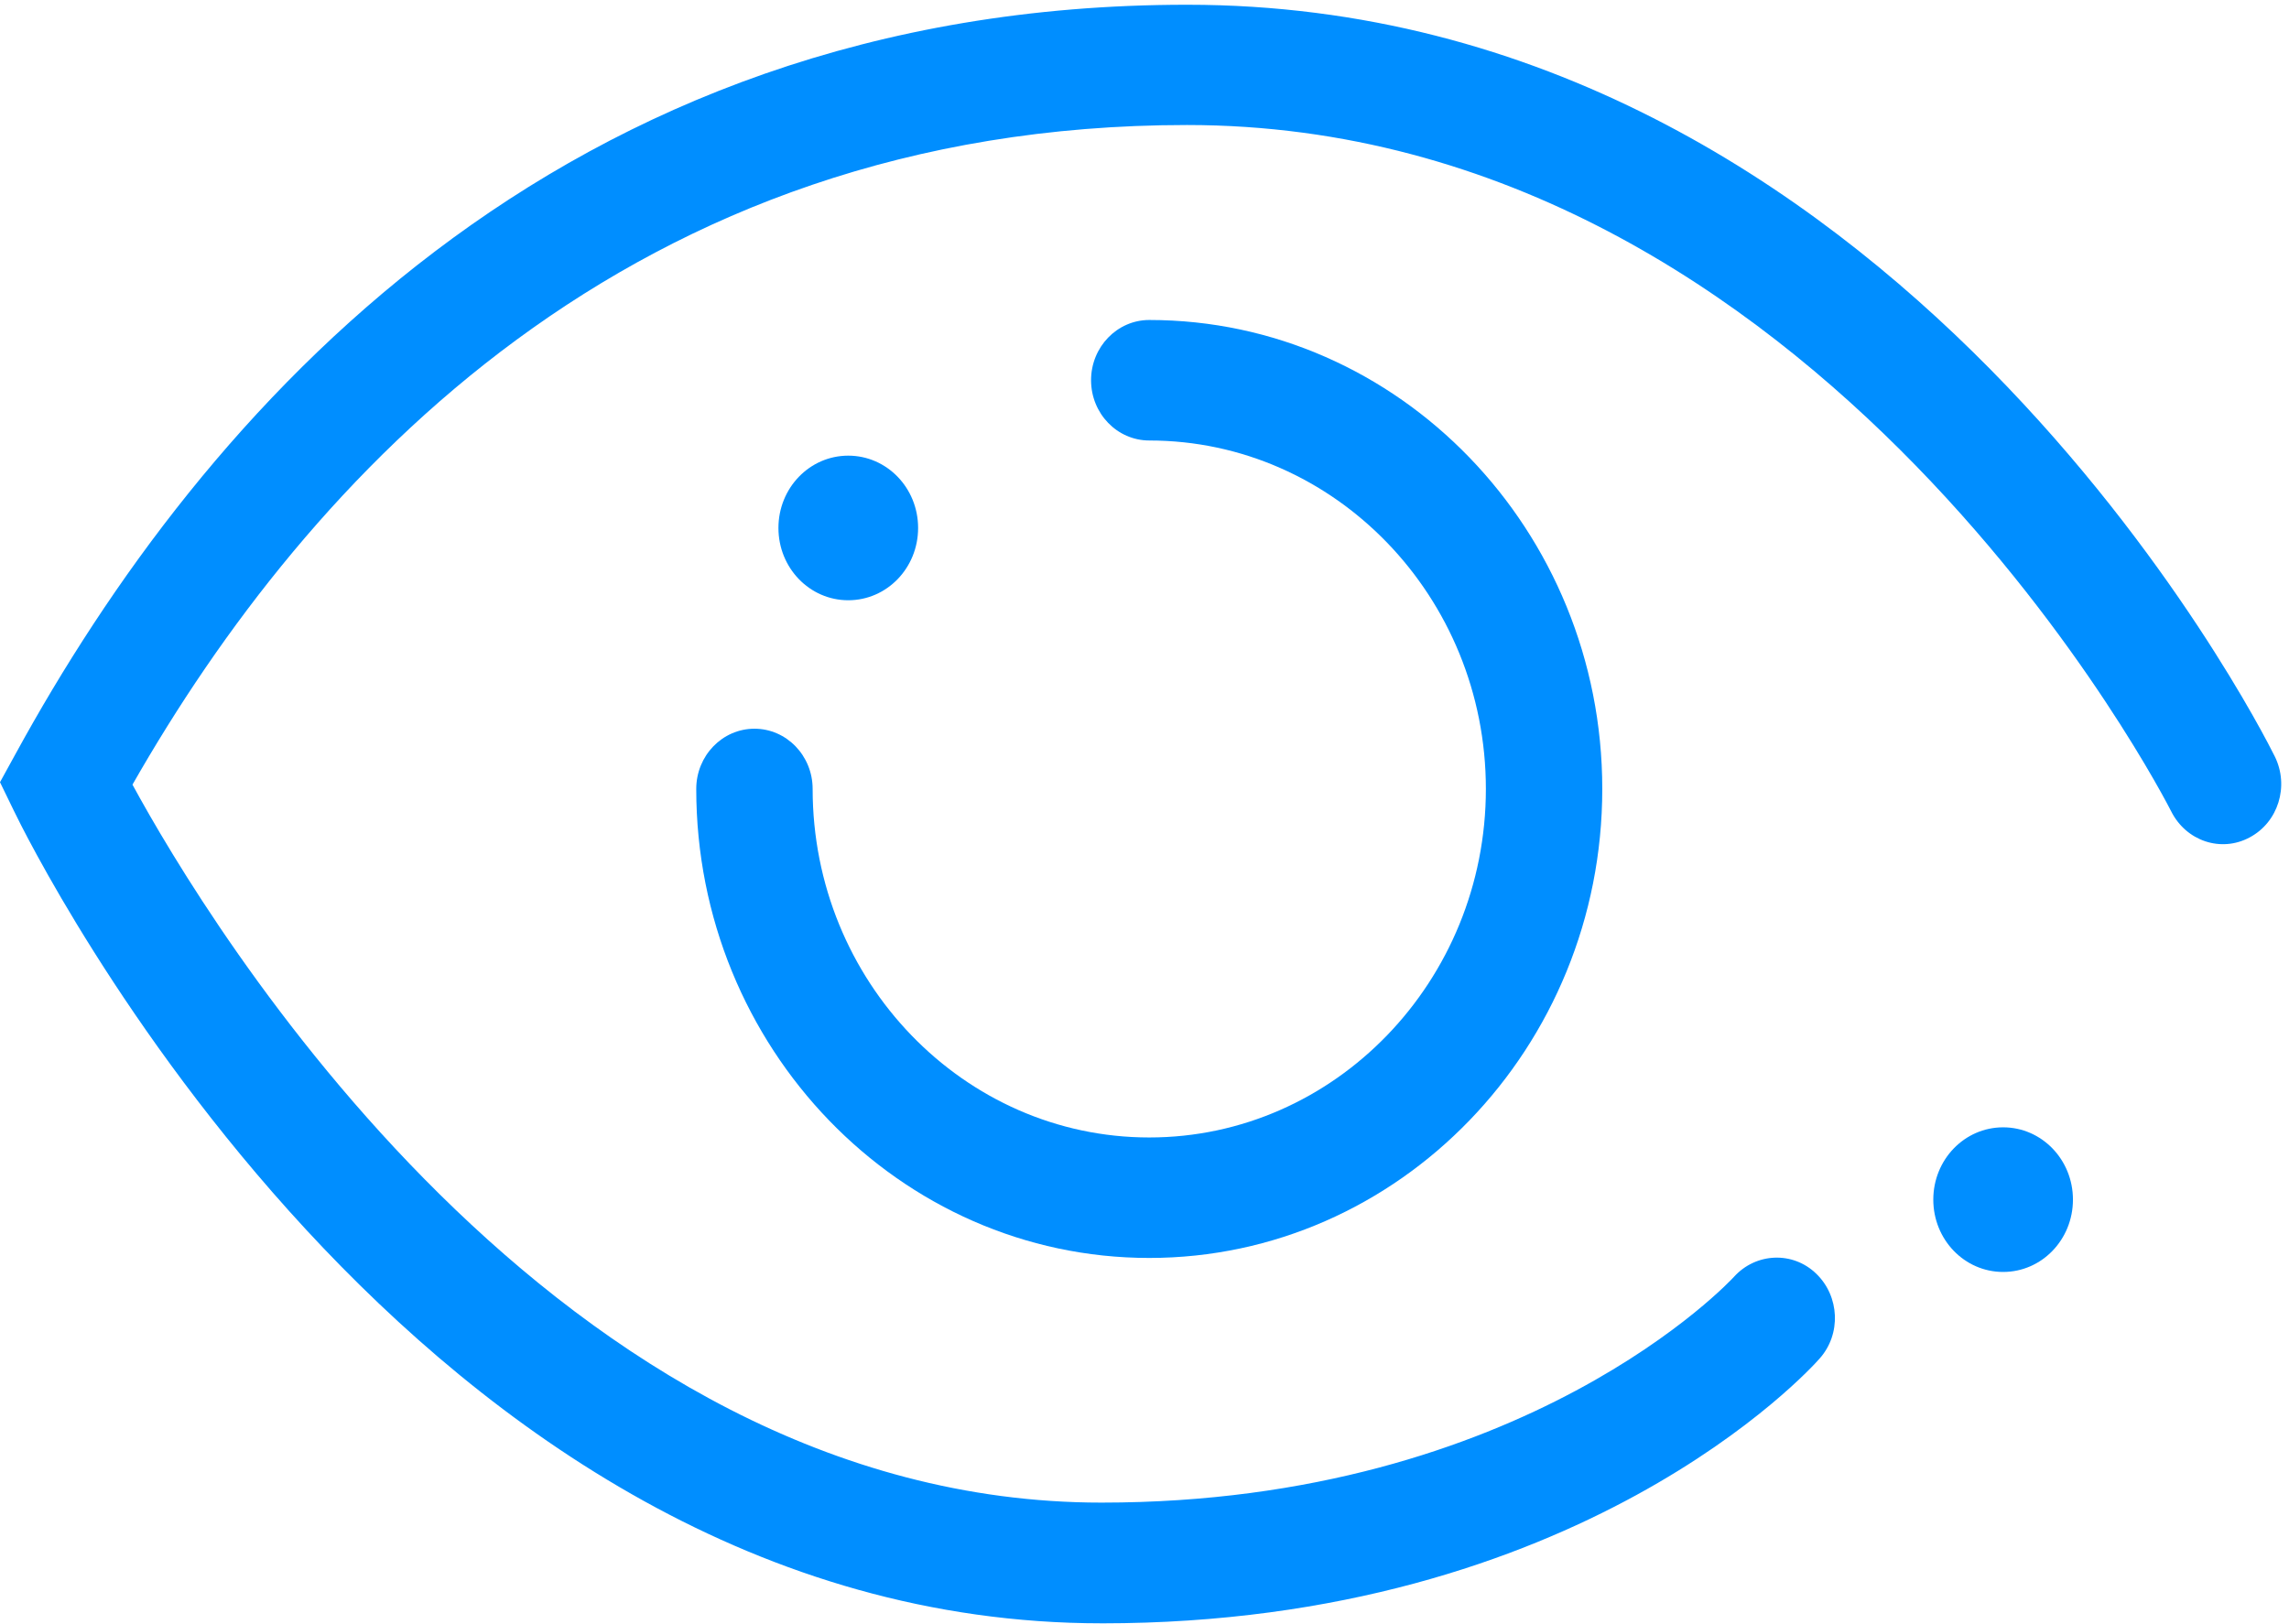
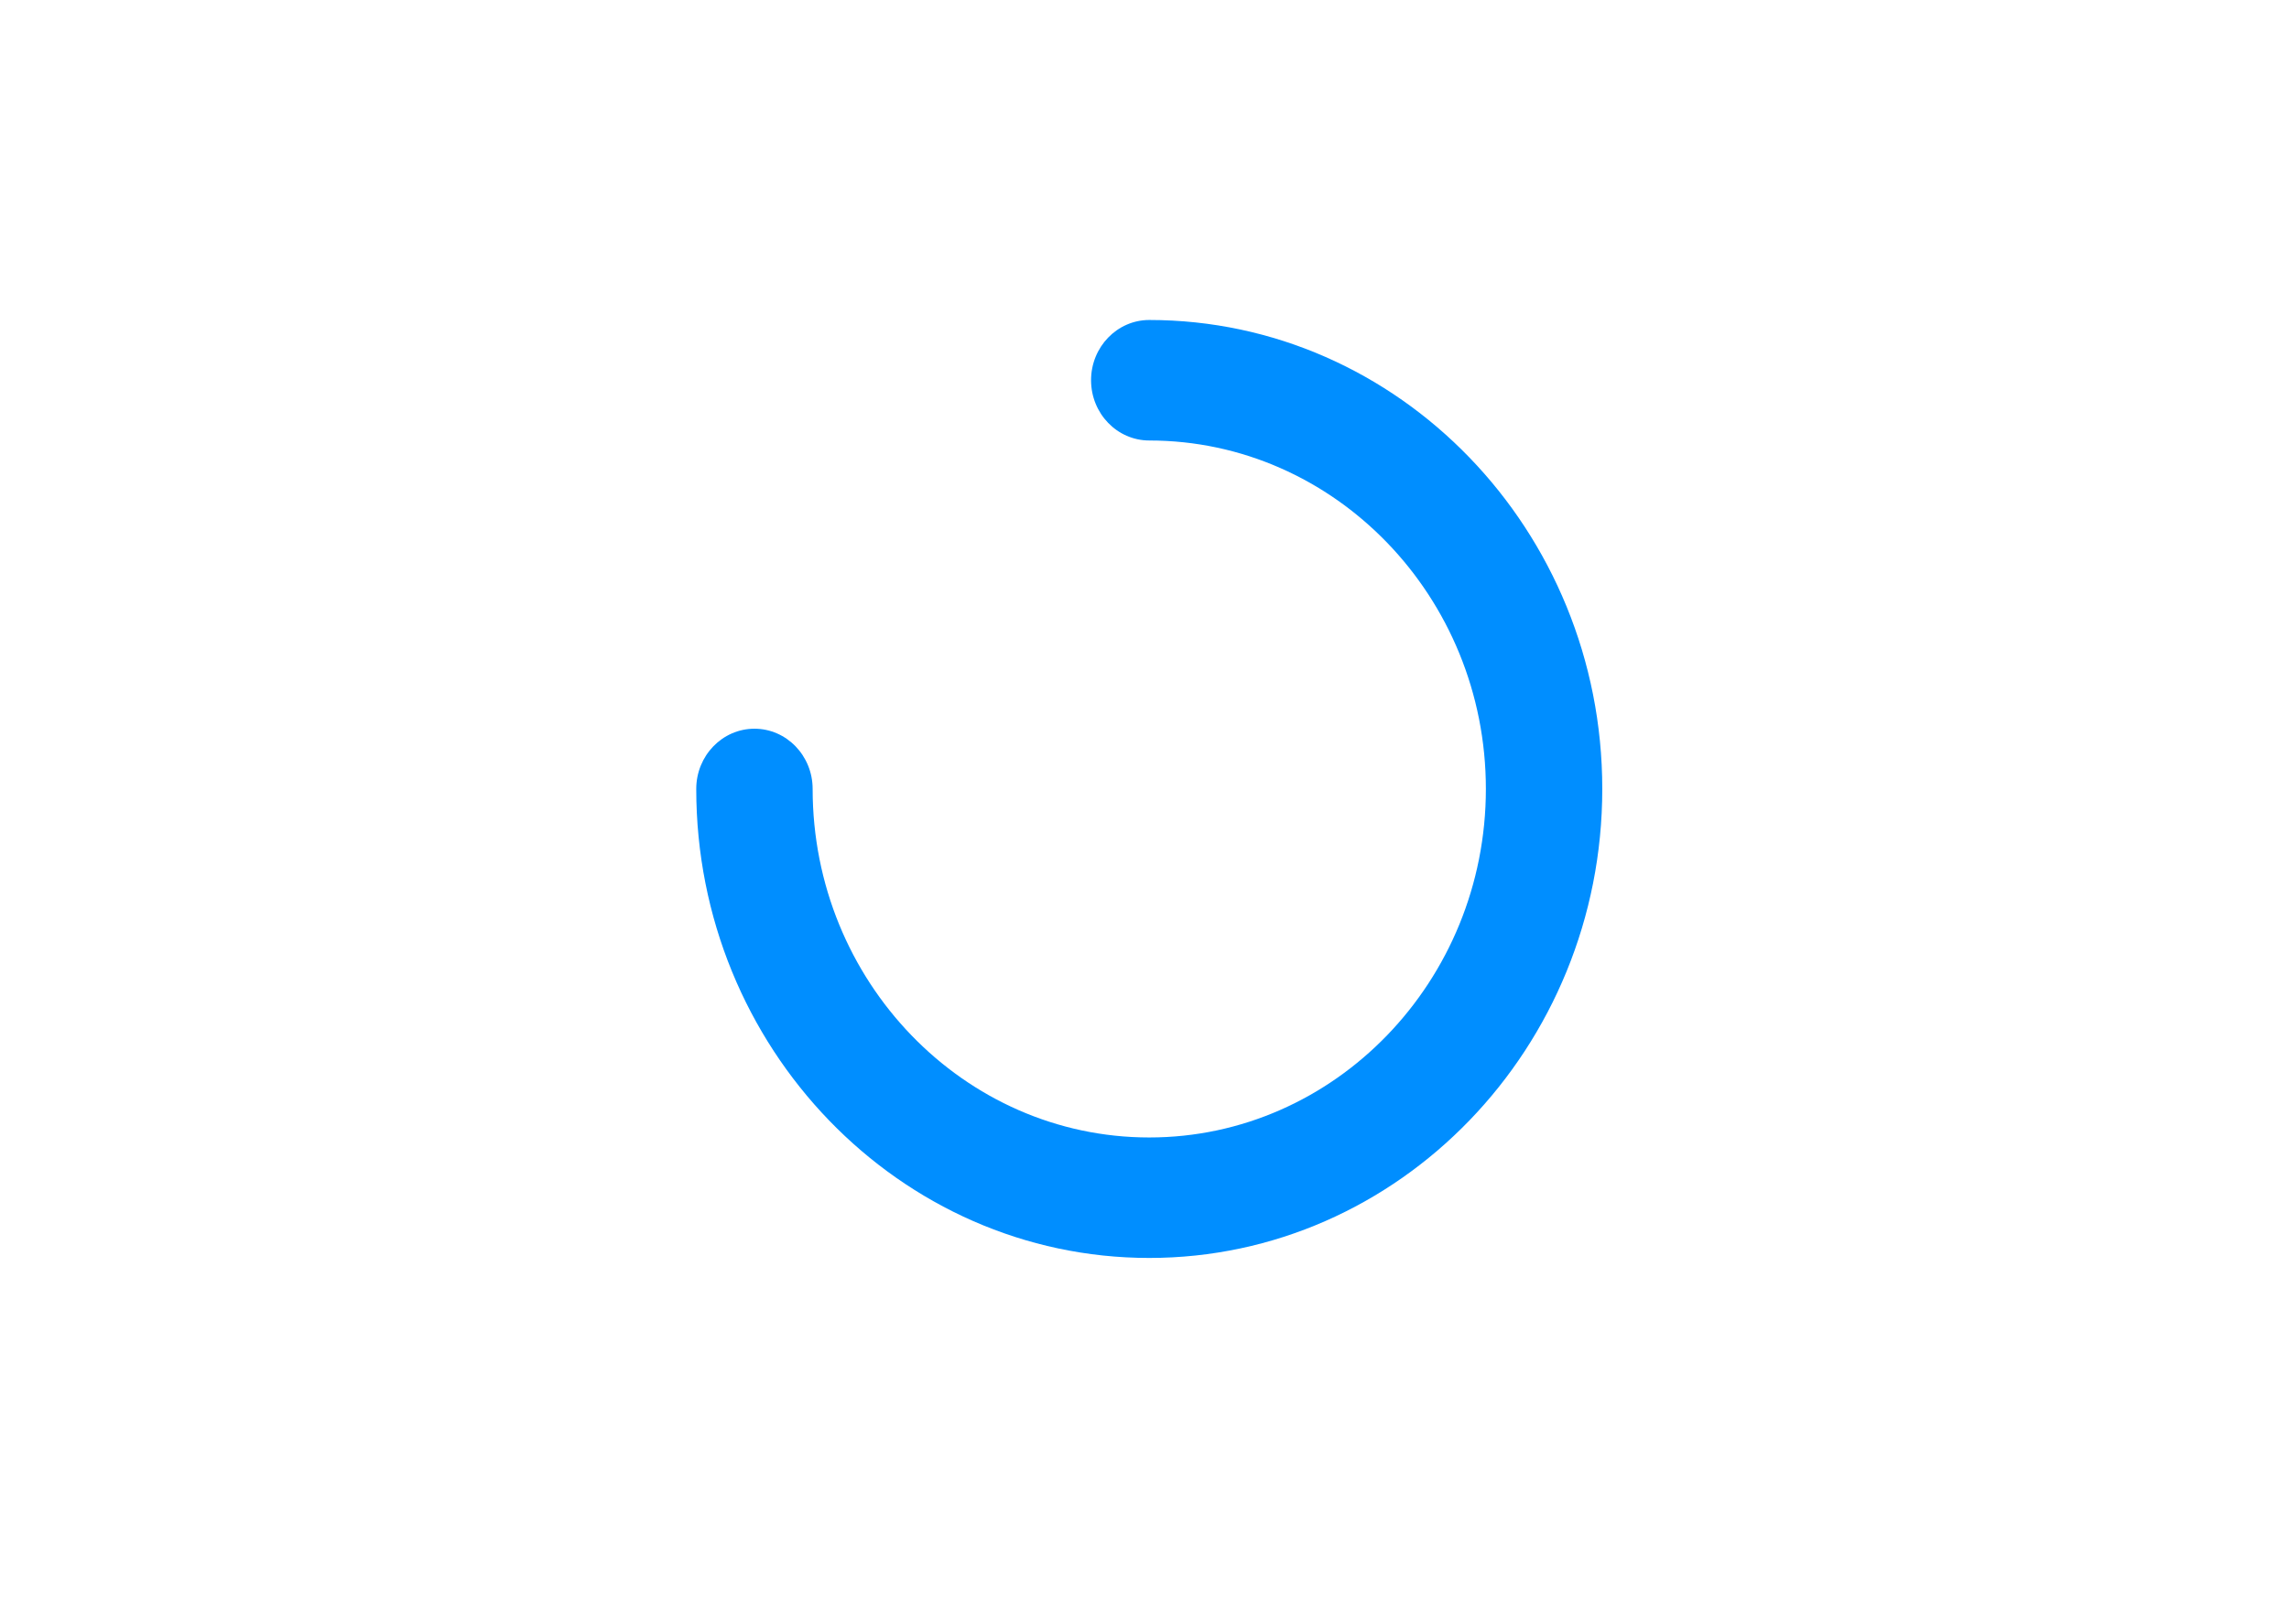
<svg xmlns="http://www.w3.org/2000/svg" width="93" height="66" fill="none">
-   <path d="M44.764 65.965c-27.938 0-43.553-31.672-44.197-33.013L0 31.786l.624-1.136C8.22 16.753 22.642.193 48.235.193c28.695 0 43.573 29.302 44.187 30.545.596 1.205.142 2.674-1.021 3.291-1.163.627-2.582.147-3.187-1.058-.142-.284-14.206-27.891-39.988-27.891-22.605 0-35.713 14.308-42.844 26.804C8.38 37.398 22.566 61.06 44.755 61.06c17.222 0 25.612-9.079 25.697-9.177.889-.979 2.383-1.048 3.338-.127.956.92 1.022 2.458.142 3.447-.388.45-9.75 10.763-29.168 10.763z" fill="#008EFF" />
-   <path d="M81.385 45.81c1.57 0 2.837 1.313 2.837 2.938 0 1.626-1.267 2.939-2.837 2.939-1.57 0-2.837-1.313-2.837-2.939 0-1.625 1.267-2.938 2.837-2.938zM34.464 18.516c1.57 0 2.838 1.313 2.838 2.938 0 1.626-1.268 2.938-2.838 2.938s-2.837-1.312-2.837-2.938c0-1.625 1.267-2.938 2.837-2.938z" fill="#008EFF" />
  <path d="M46.694 51.118c-10.149 0-18.406-8.55-18.406-19.058 0-1.351 1.06-2.448 2.365-2.448 1.305 0 2.364 1.097 2.364 2.448 0 7.806 6.139 14.162 13.676 14.162 7.538 0 13.677-6.356 13.677-14.162 0-7.805-6.139-14.16-13.676-14.16-1.306 0-2.365-1.098-2.365-2.45 0-1.35 1.06-2.447 2.364-2.447 10.149 0 18.406 8.55 18.406 19.057 0 10.509-8.257 19.058-18.406 19.058z" fill="#008EFF" />
</svg>